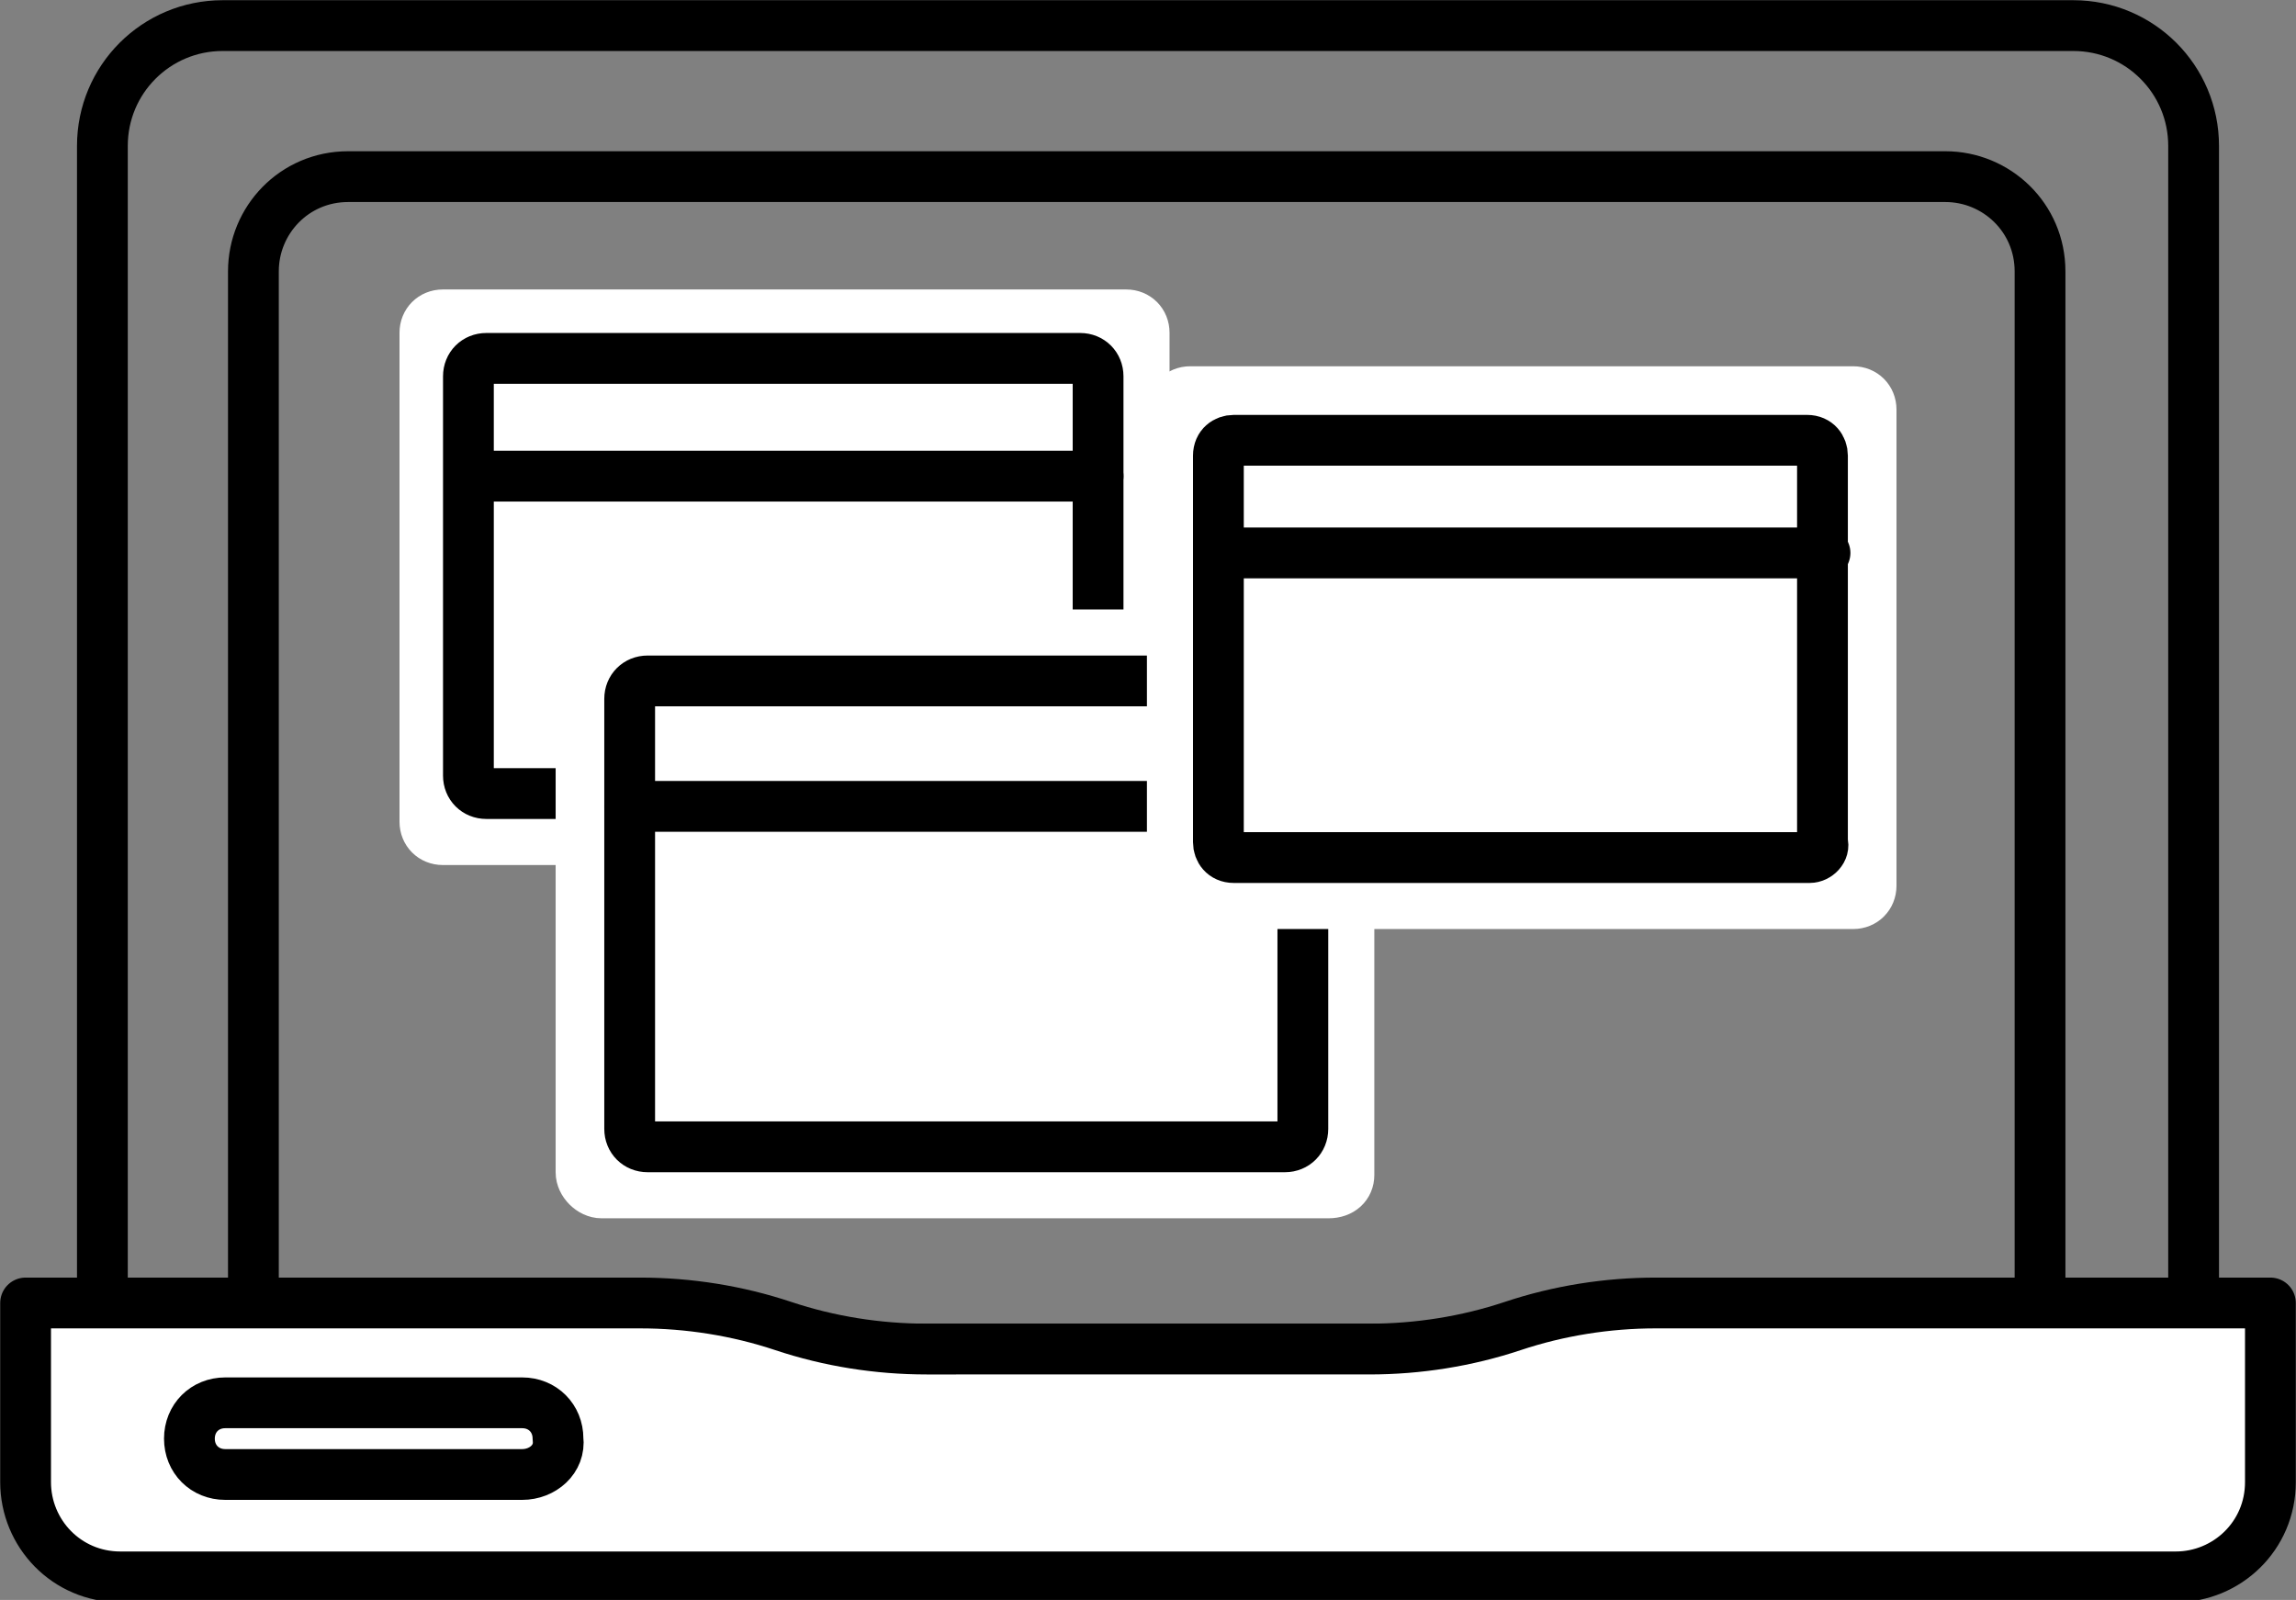
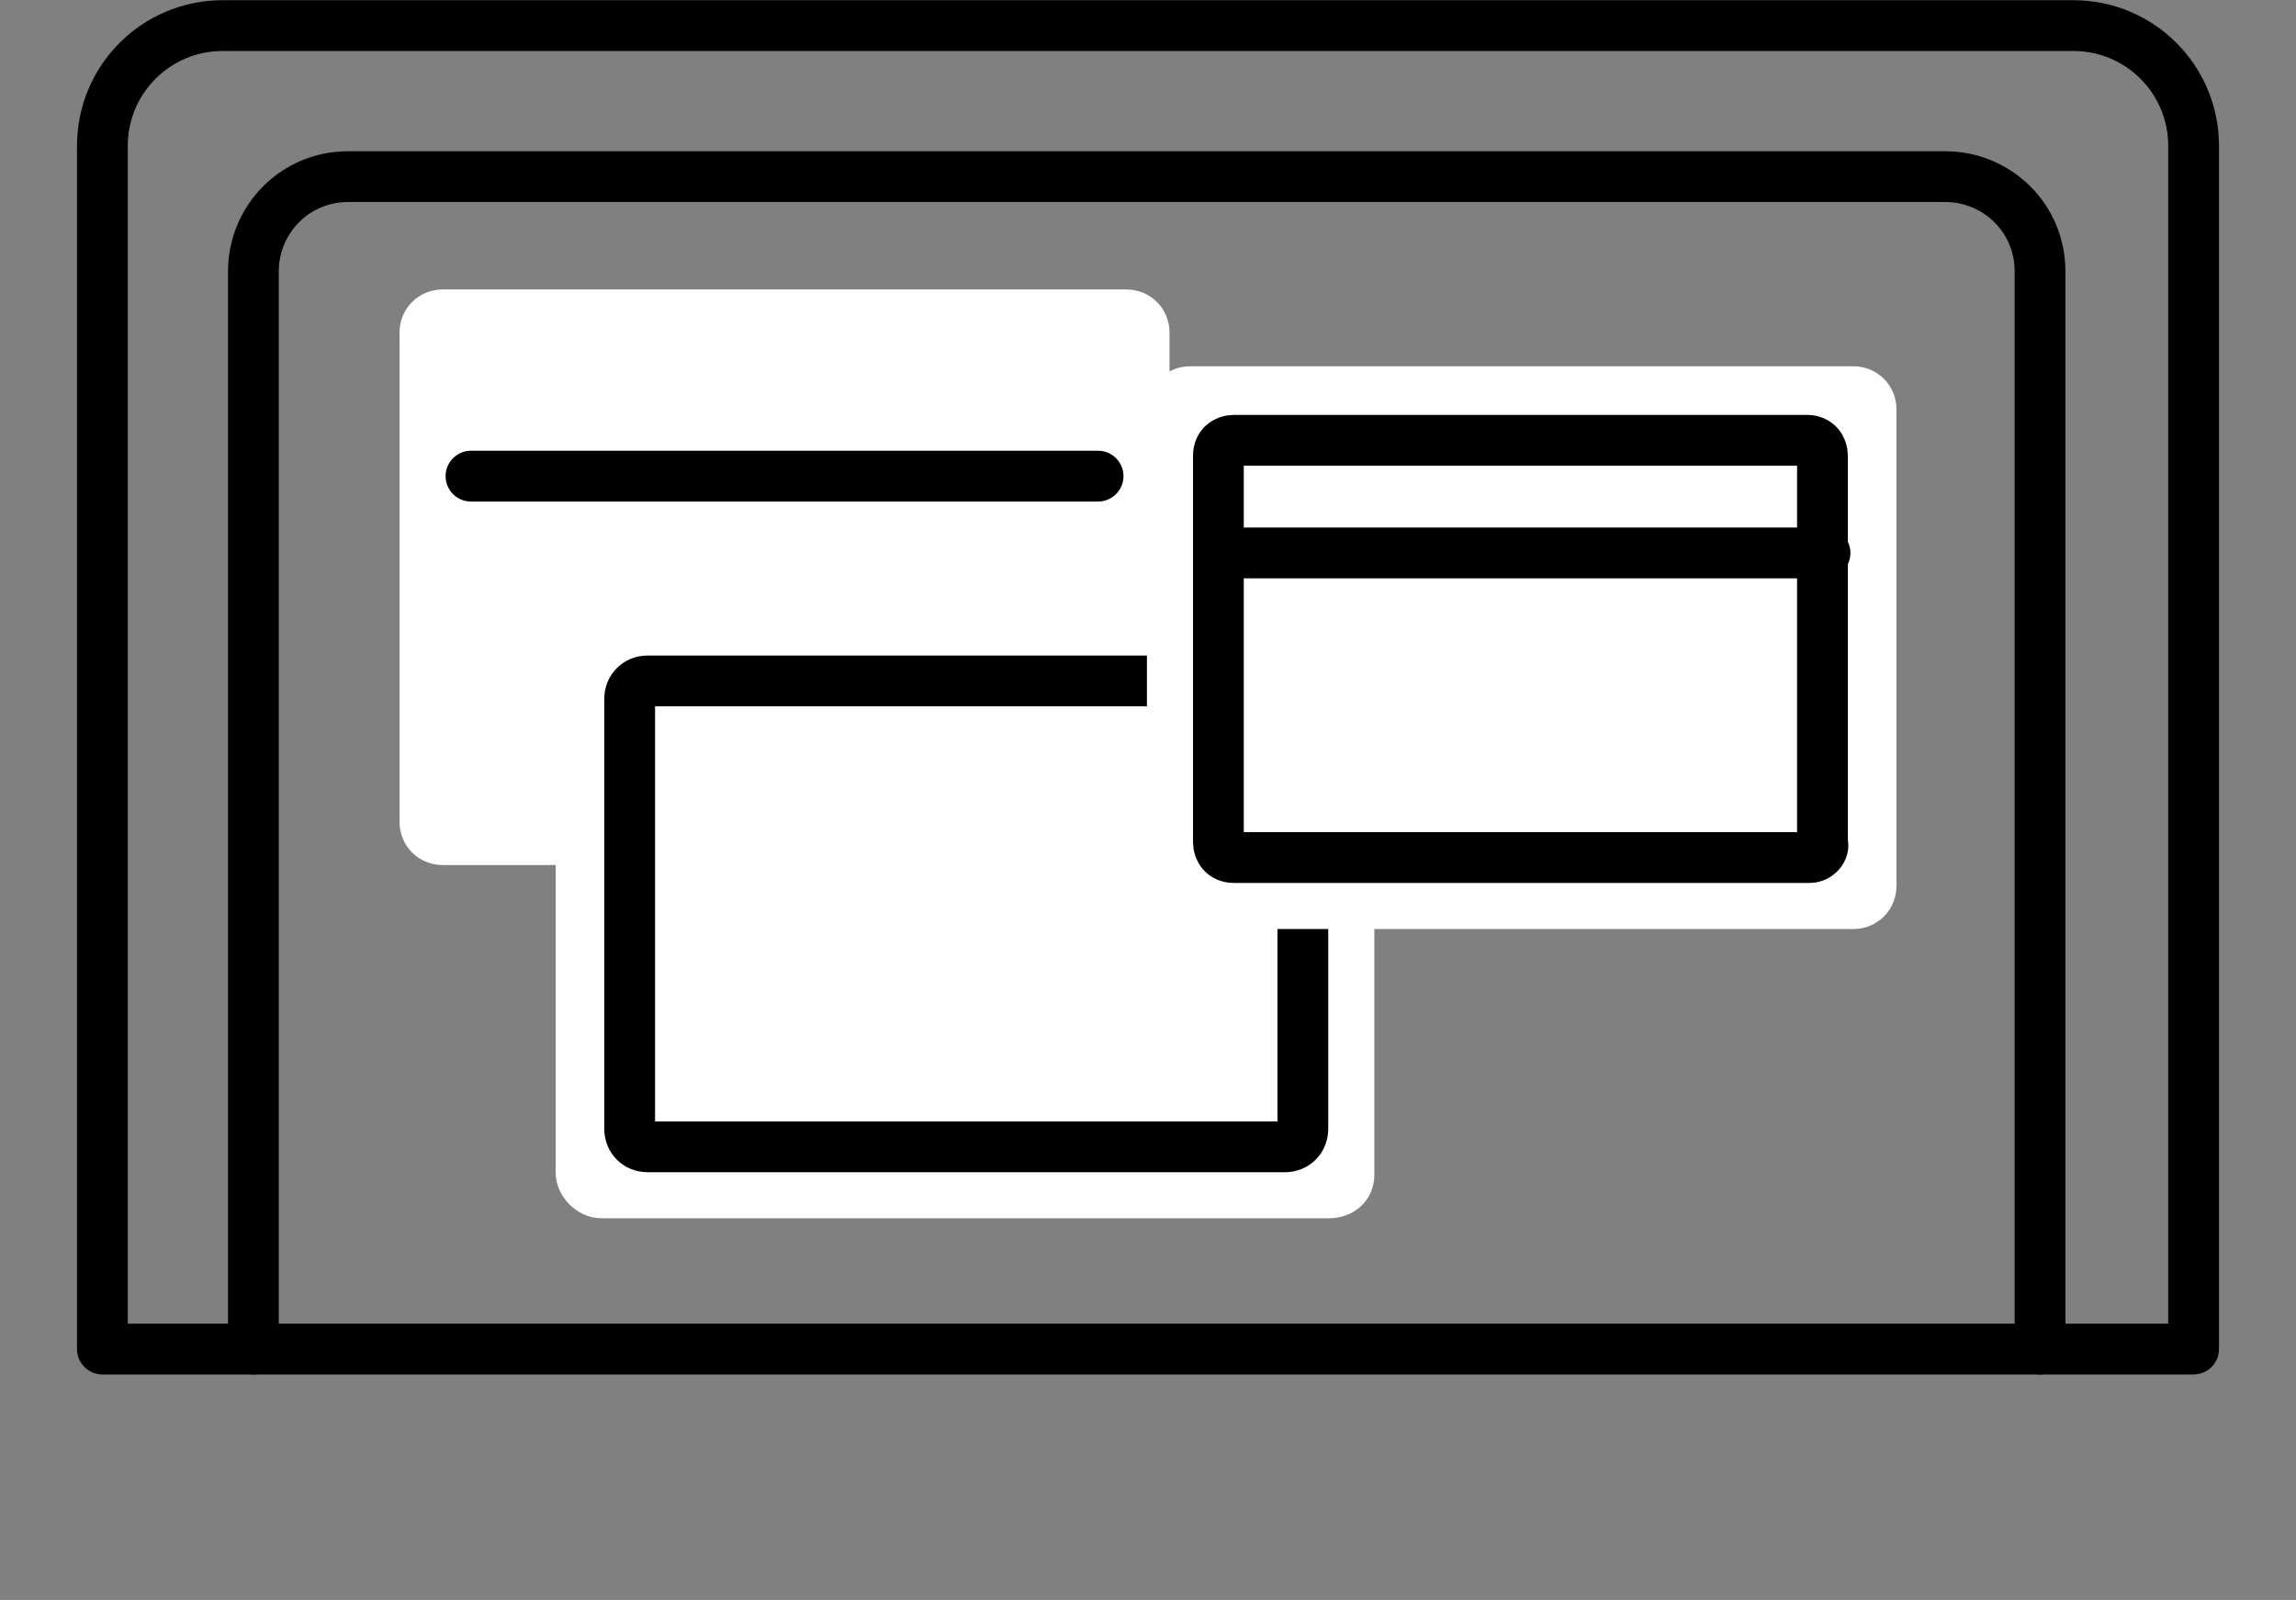
<svg xmlns="http://www.w3.org/2000/svg" version="1.1" id="レイヤー_1" x="0px" y="0px" viewBox="0 0 89.7 62.5" style="enable-background:new 0 0 89.7 62.5;" xml:space="preserve">
  <rect x="0" y="0" width="89.7" height="62.5" fill="#808080" stroke="none" />
  <style type="text/css">
	.st0{fill:none;stroke:#000000;stroke-width:1.984;stroke-linecap:round;stroke-linejoin:round;stroke-miterlimit:10;}
	.st1{fill:#FFFFFF;stroke:#000000;stroke-width:1.984;stroke-linecap:round;stroke-linejoin:round;stroke-miterlimit:10;}
	.st2{fill:#FFFFFF;stroke:#FFFFFF;stroke-width:1.984;stroke-linecap:round;stroke-linejoin:round;stroke-miterlimit:10;}
</style>
  <g>
    <path class="st0" d="M85.7,52.7H4v-47C4,3.1,6.1,1,8.7,1H81c2.6,0,4.7,2.1,4.7,4.7V52.7z" />
    <path class="st0" d="M9.9,52.7V10.6c0-2,1.6-3.7,3.7-3.7h62.4c2,0,3.7,1.6,3.7,3.7v42.1" />
-     <path class="st1" d="M64.7,50.9c-1.9,0-3.8,0.3-5.6,0.9s-3.7,0.9-5.6,0.9H36.2c-1.9,0-3.8-0.3-5.6-0.9s-3.7-0.9-5.6-0.9H1v7   c0,2,1.6,3.7,3.7,3.7H85c2,0,3.7-1.6,3.7-3.7v-7H64.7z" />
-     <path class="st0" d="M20.4,57.6H8.8c-0.8,0-1.4-0.6-1.4-1.4v0c0-0.8,0.6-1.4,1.4-1.4h11.6c0.8,0,1.4,0.6,1.4,1.4v0   C21.9,57,21.2,57.6,20.4,57.6z" />
  </g>
  <g>
    <g>
-       <path class="st2" d="M44,32.8H17.3c-0.4,0-0.7-0.3-0.7-0.7V13c0-0.4,0.3-0.7,0.7-0.7H44c0.4,0,0.7,0.3,0.7,0.7v19.1    C44.7,32.5,44.4,32.8,44,32.8z" />
-       <path class="st1" d="M42.2,31H19c-0.4,0-0.7-0.3-0.7-0.7V14.7c0-0.4,0.3-0.7,0.7-0.7h23.2c0.4,0,0.7,0.3,0.7,0.7v15.6    C42.9,30.7,42.6,31,42.2,31z" />
+       <path class="st2" d="M44,32.8H17.3c-0.4,0-0.7-0.3-0.7-0.7V13c0-0.4,0.3-0.7,0.7-0.7H44c0.4,0,0.7,0.3,0.7,0.7C44.7,32.5,44.4,32.8,44,32.8z" />
      <line class="st0" x1="18.4" y1="18.6" x2="42.9" y2="18.6" />
    </g>
    <g>
      <path class="st2" d="M51.9,46.6H23.5c-0.4,0-0.8-0.4-0.8-0.8V25.6c0-0.4,0.4-0.8,0.8-0.8h28.4c0.4,0,0.8,0.4,0.8,0.8v20.3    C52.7,46.3,52.4,46.6,51.9,46.6z" />
      <path class="st1" d="M50.2,44.8H25.3c-0.4,0-0.7-0.3-0.7-0.7V27.3c0-0.4,0.3-0.7,0.7-0.7h24.9c0.4,0,0.7,0.3,0.7,0.7v16.8    C50.9,44.5,50.6,44.8,50.2,44.8z" />
-       <line class="st0" x1="24.6" y1="31.5" x2="50.9" y2="31.5" />
    </g>
    <g>
      <path class="st2" d="M72.4,35.3H46.5c-0.4,0-0.7-0.3-0.7-0.7V16c0-0.4,0.3-0.7,0.7-0.7h25.9c0.4,0,0.7,0.3,0.7,0.7v18.6    C73.1,35,72.8,35.3,72.4,35.3z" />
      <path class="st1" d="M70.7,33.5H48.2c-0.4,0-0.6-0.3-0.6-0.6V17.8c0-0.4,0.3-0.6,0.6-0.6h22.4c0.4,0,0.6,0.3,0.6,0.6v15.1    C71.3,33.2,71,33.5,70.7,33.5z" />
      <line class="st0" x1="47.6" y1="21.6" x2="71.3" y2="21.6" />
    </g>
  </g>
</svg>